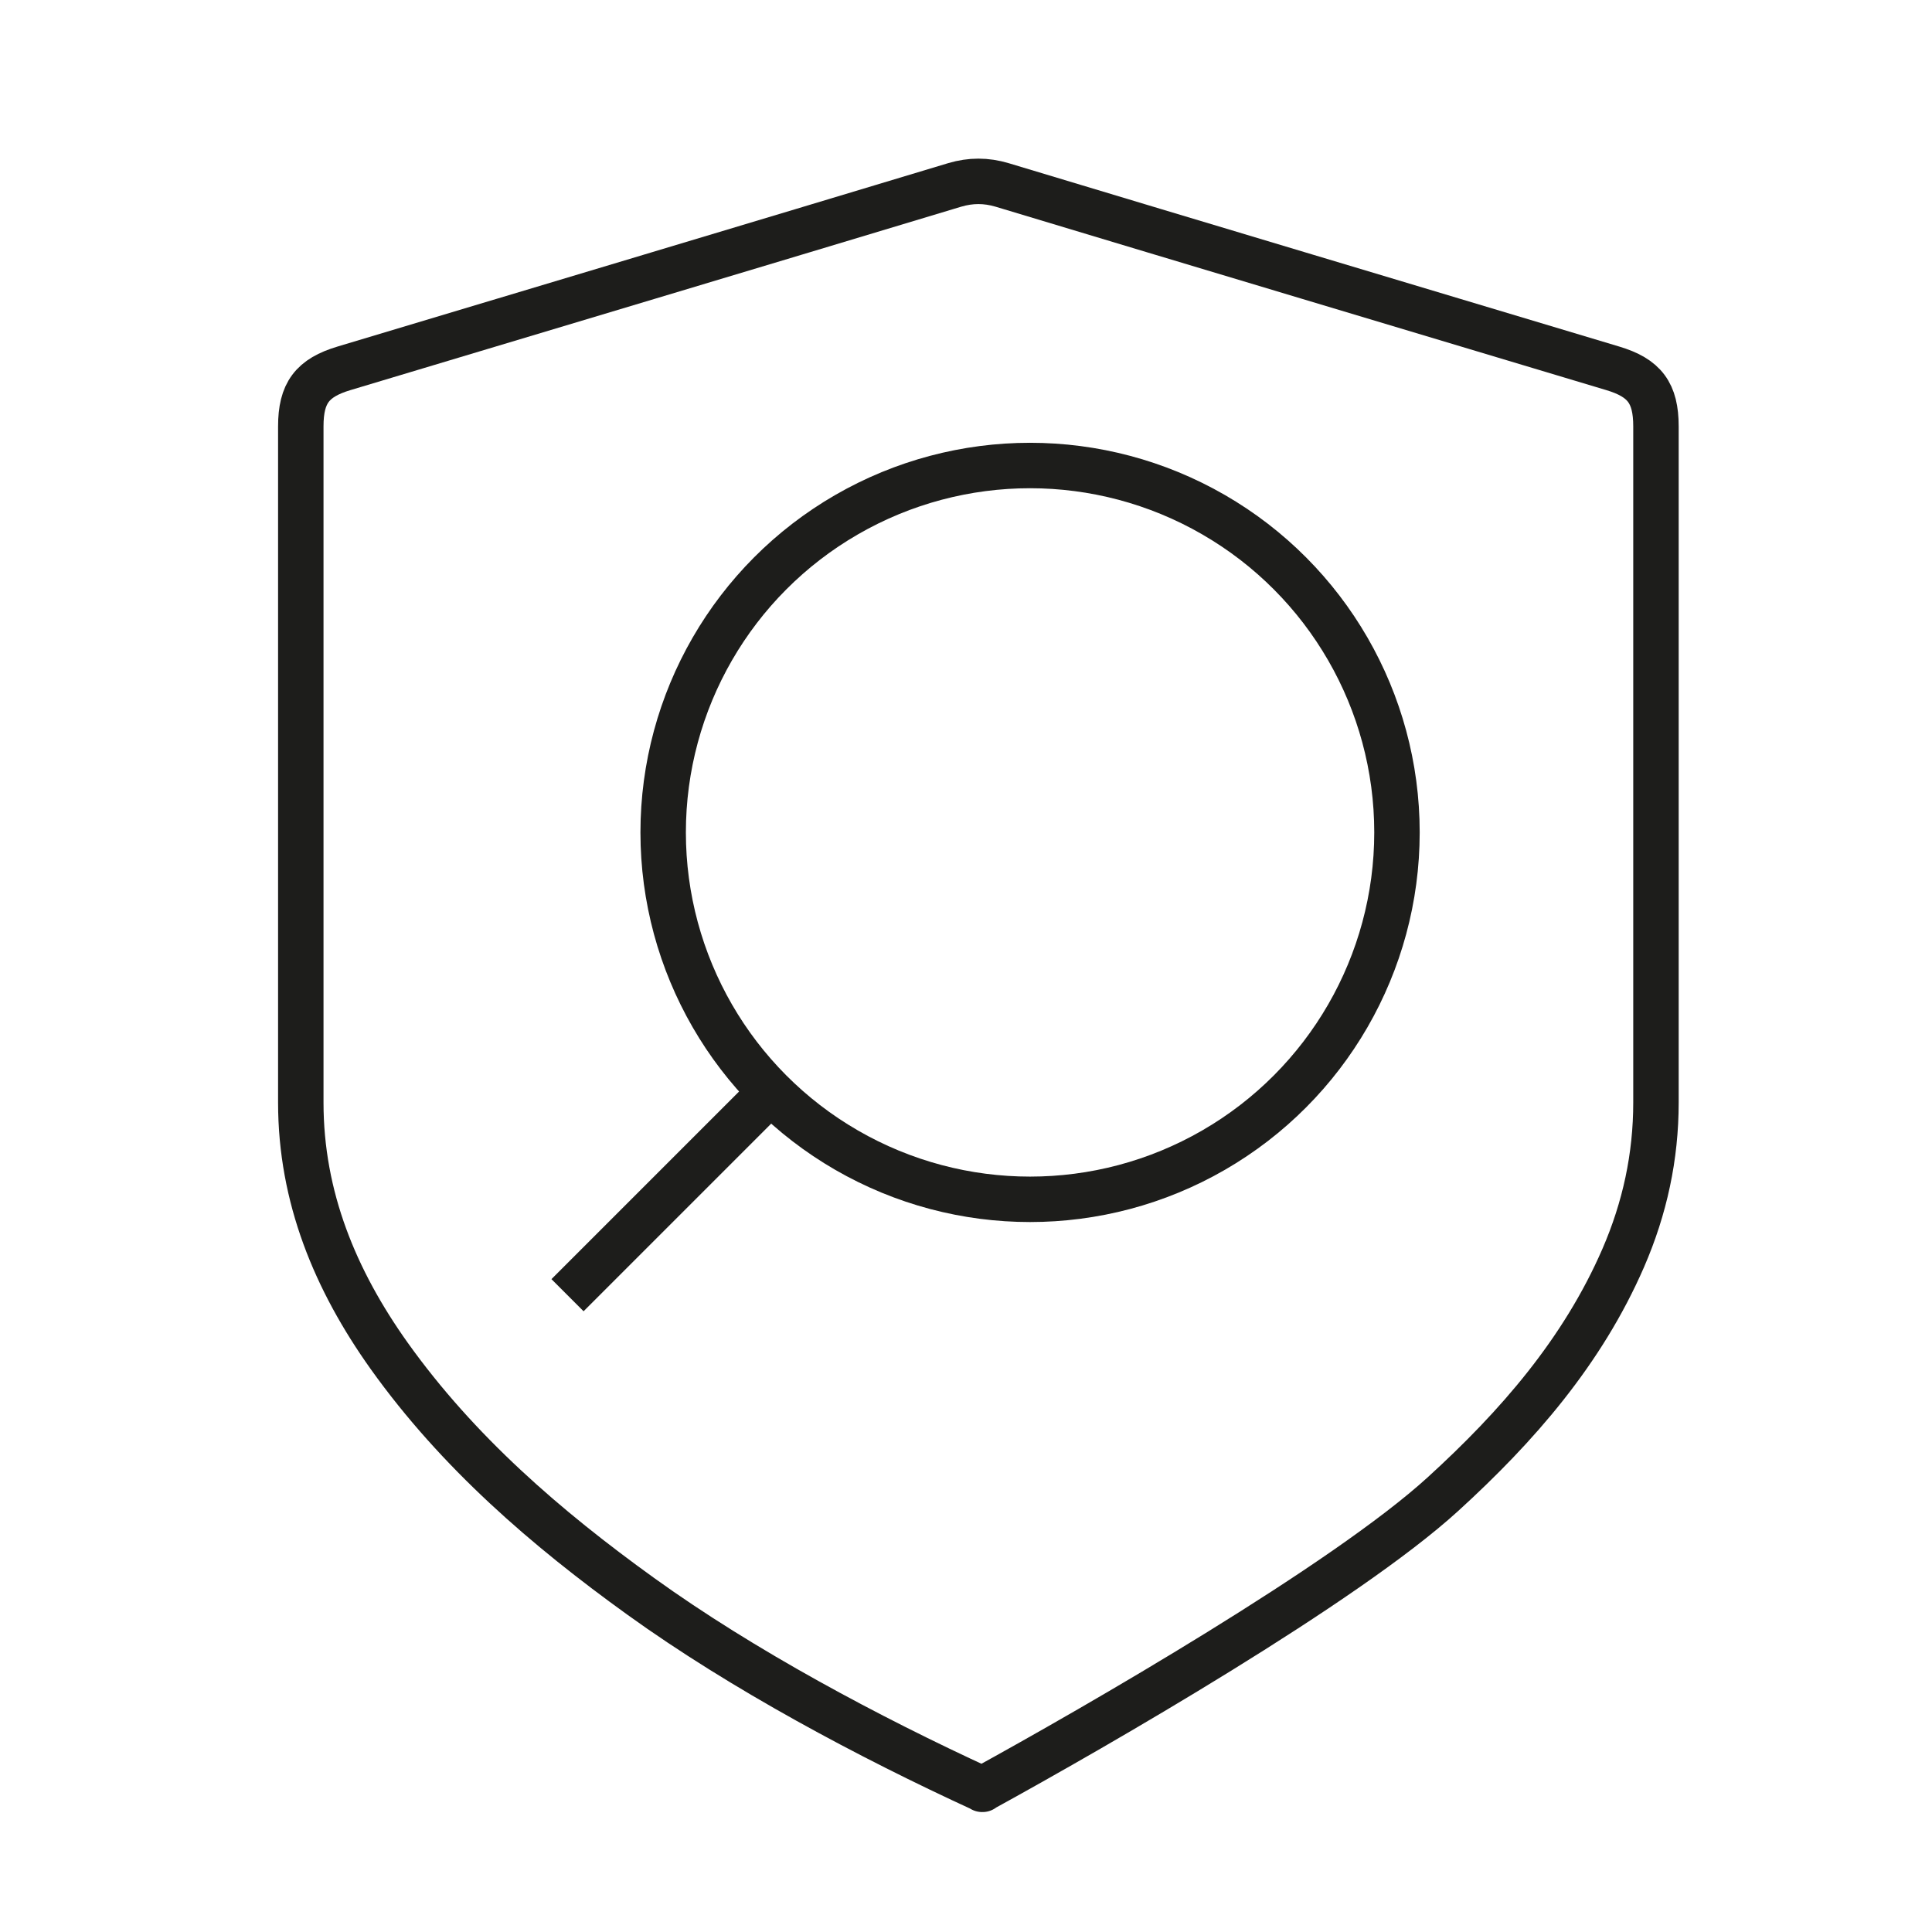
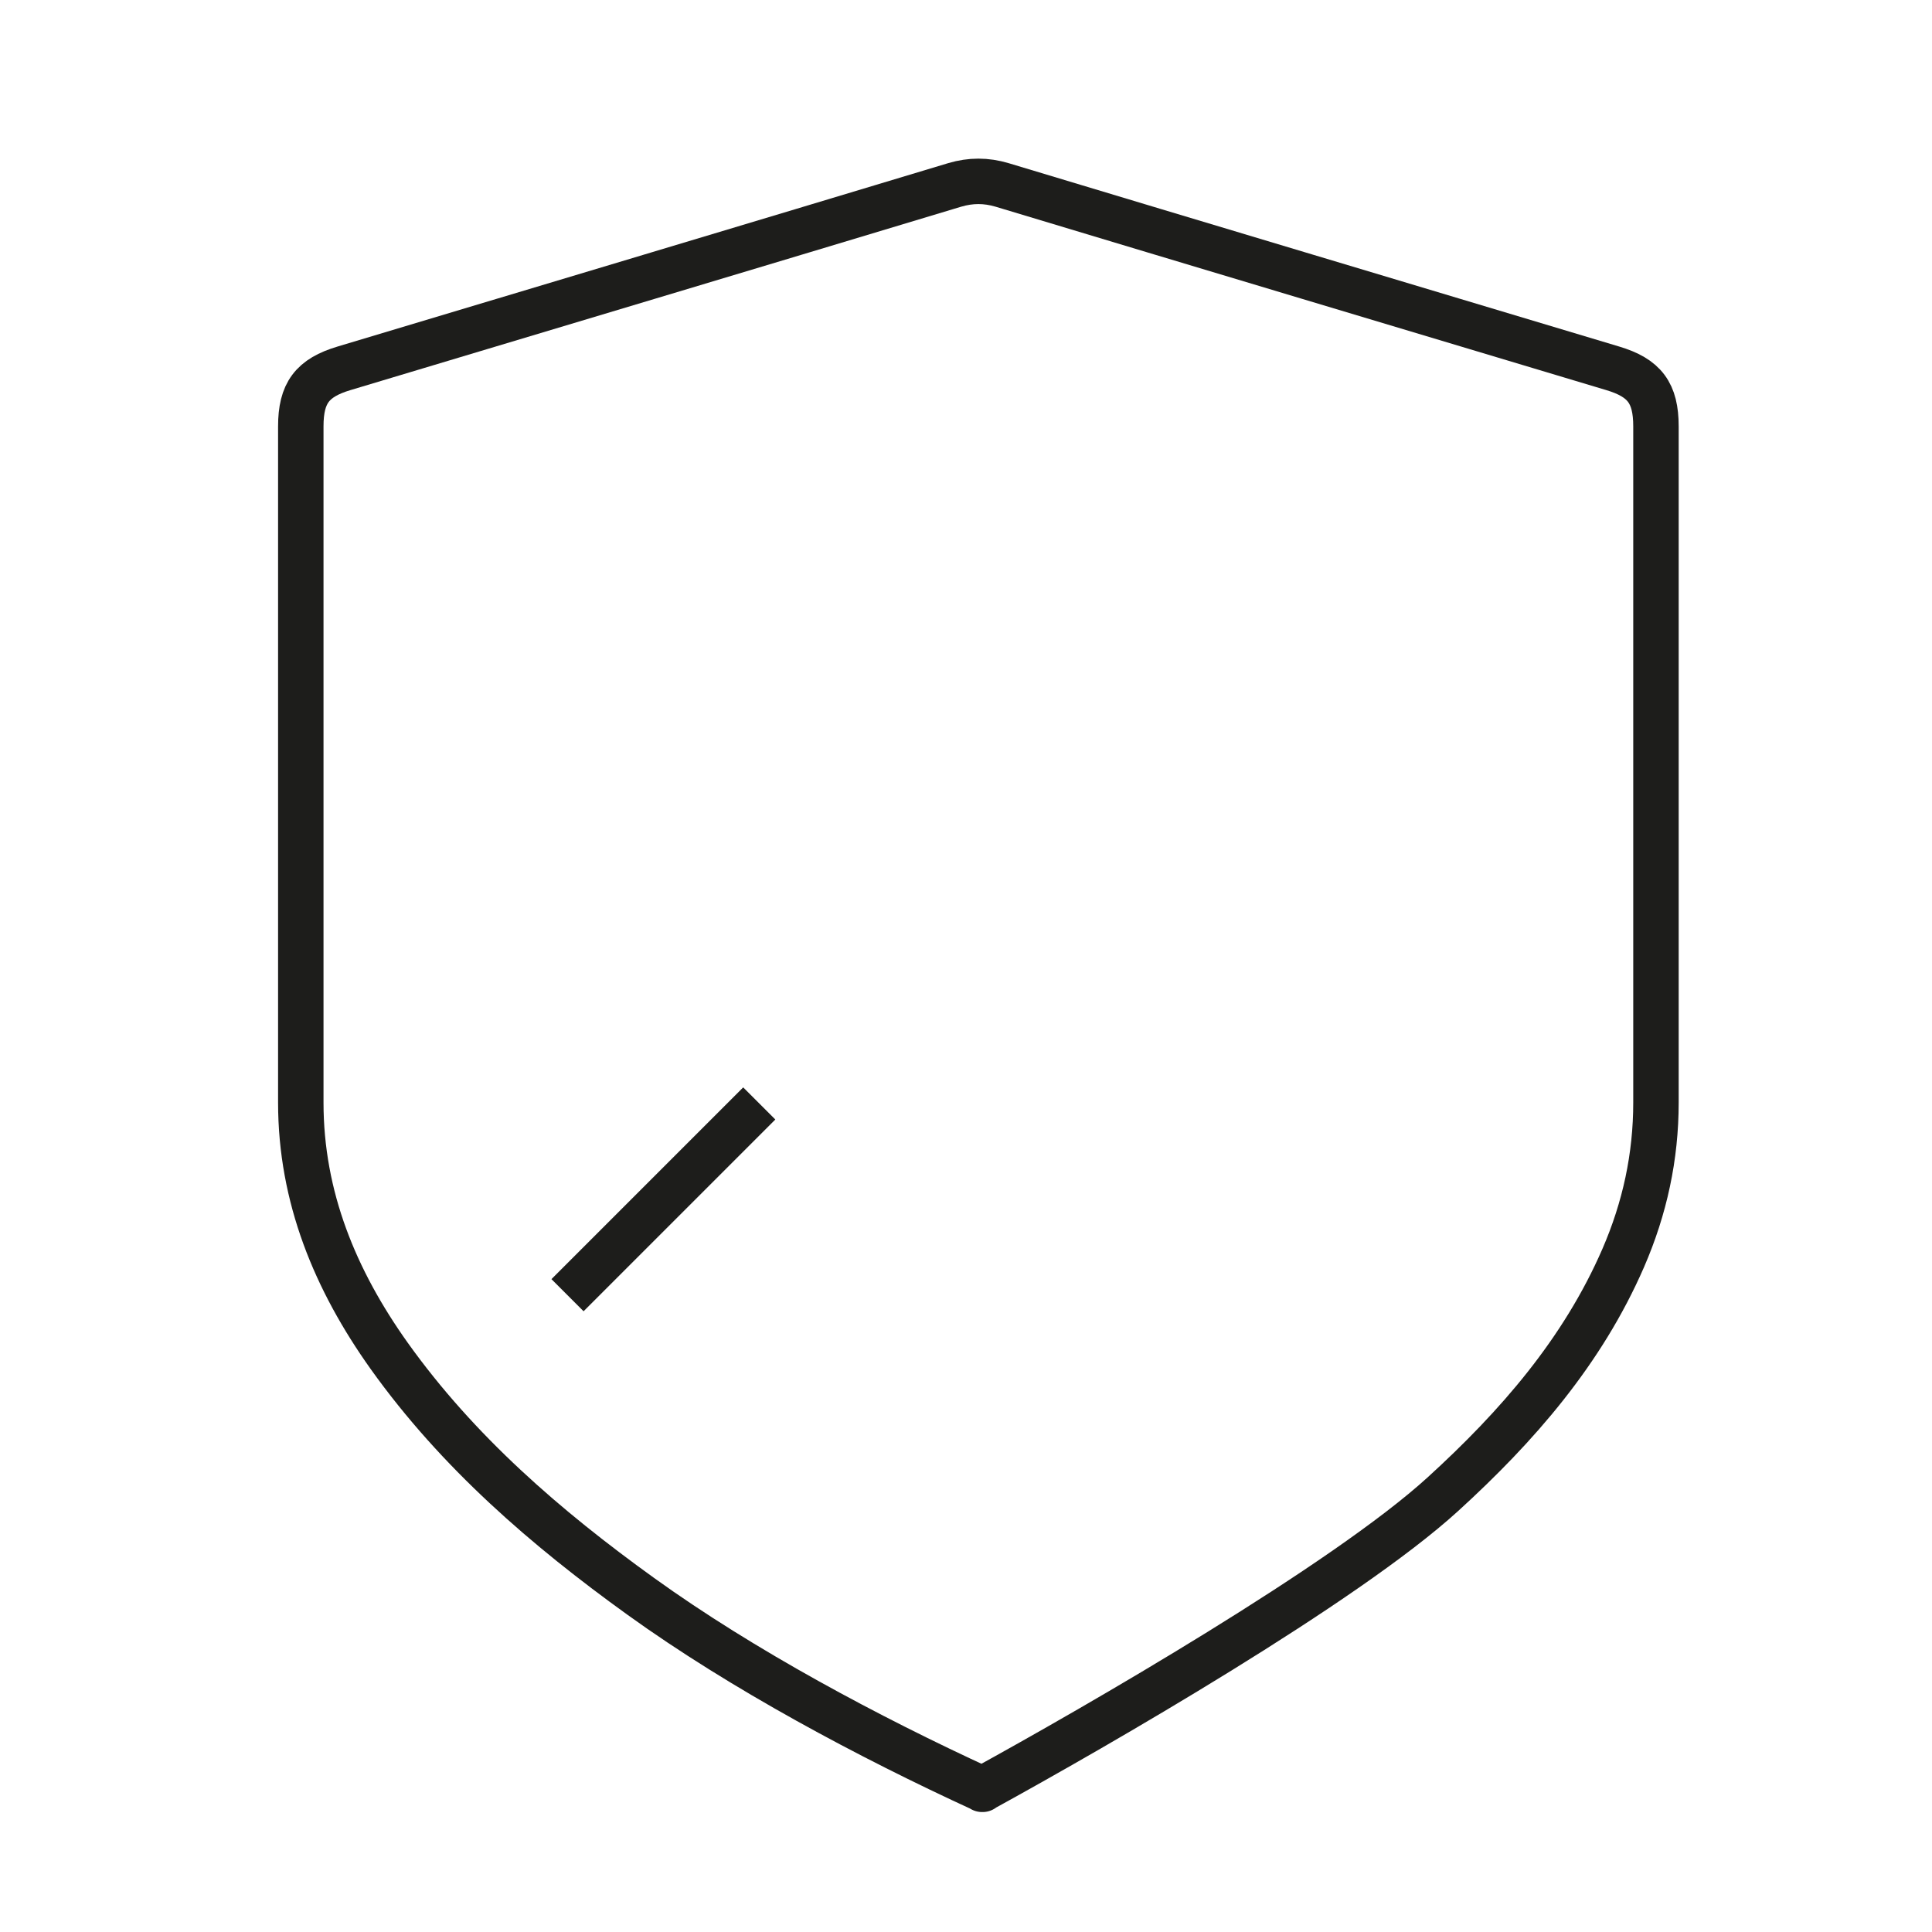
<svg xmlns="http://www.w3.org/2000/svg" id="Vrstva_1" data-name="Vrstva 1" viewBox="0 0 85.04 85.04">
  <defs>
    <style>
      .cls-1 {
        stroke-miterlimit: 10;
      }

      .cls-1, .cls-2 {
        fill: none;
        stroke: #1d1d1b;
        stroke-width: 2px;
      }

      .cls-2 {
        stroke-linecap: round;
        stroke-linejoin: round;
      }
    </style>
  </defs>
-   <path class="cls-2" d="M43.25,78.76c-5.01-2.3-10.57-5.27-15.04-8.49-4.18-3.01-8.06-6.36-11.08-10.59-2.37-3.33-3.89-6.98-3.89-11.15,0-9.92,0-19.84,0-29.76,0-1.47.5-2.14,1.91-2.56,8.96-2.69,17.92-5.37,26.87-8.07.71-.21,1.38-.21,2.09,0,8.95,2.7,17.91,5.38,26.87,8.07,1.41.42,1.91,1.09,1.91,2.56,0,9.92,0,19.84,0,29.76,0,2.38-.49,4.65-1.44,6.84-1.79,4.12-4.67,7.42-7.94,10.4-4.31,3.93-15.18,10.19-20.28,12.99Z" />
-   <circle class="cls-1" cx="45.34" cy="36.64" r="16.15" />
+   <path class="cls-2" d="M43.25,78.76c-5.01-2.3-10.57-5.27-15.04-8.49-4.18-3.01-8.06-6.36-11.08-10.59-2.37-3.33-3.89-6.98-3.89-11.15,0-9.92,0-19.84,0-29.76,0-1.47.5-2.14,1.91-2.56,8.96-2.69,17.92-5.37,26.87-8.07.71-.21,1.38-.21,2.09,0,8.95,2.7,17.91,5.38,26.87,8.07,1.41.42,1.91,1.09,1.91,2.56,0,9.92,0,19.84,0,29.76,0,2.38-.49,4.65-1.44,6.84-1.79,4.12-4.67,7.42-7.94,10.4-4.31,3.93-15.18,10.19-20.28,12.99" />
  <line class="cls-1" x1="33.42" y1="48.57" x2="24.98" y2="57.01" />
</svg>